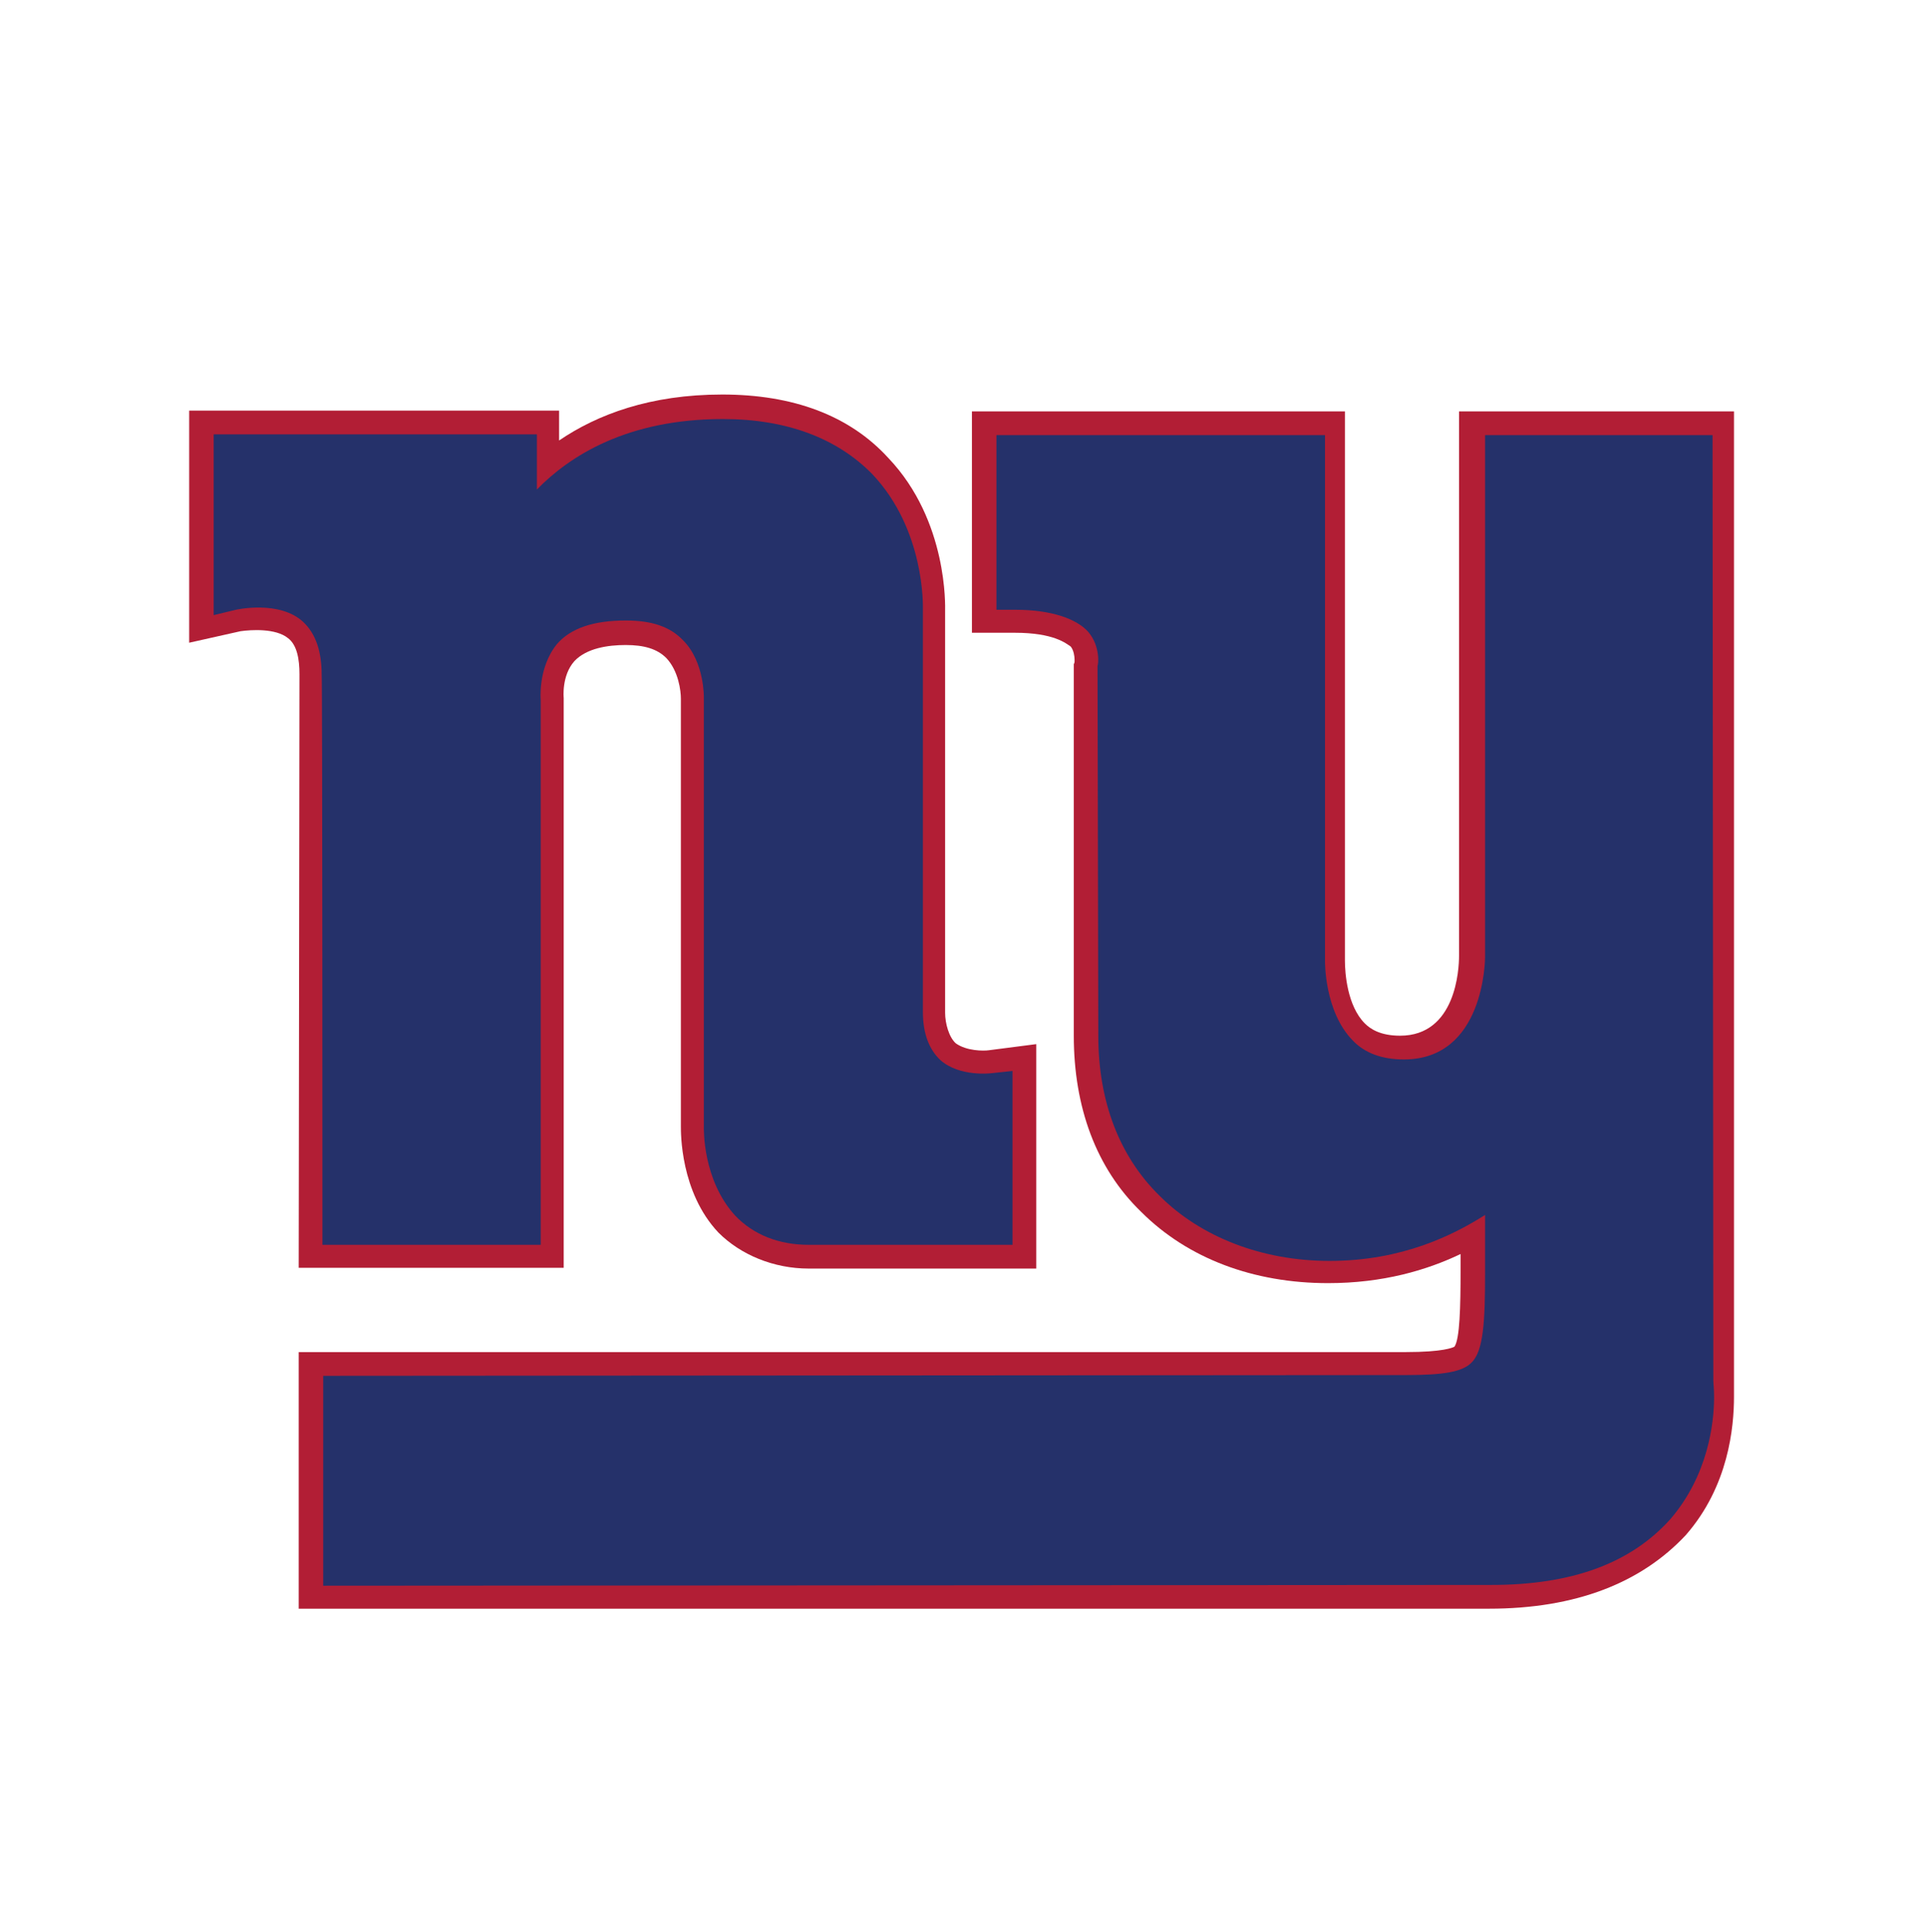
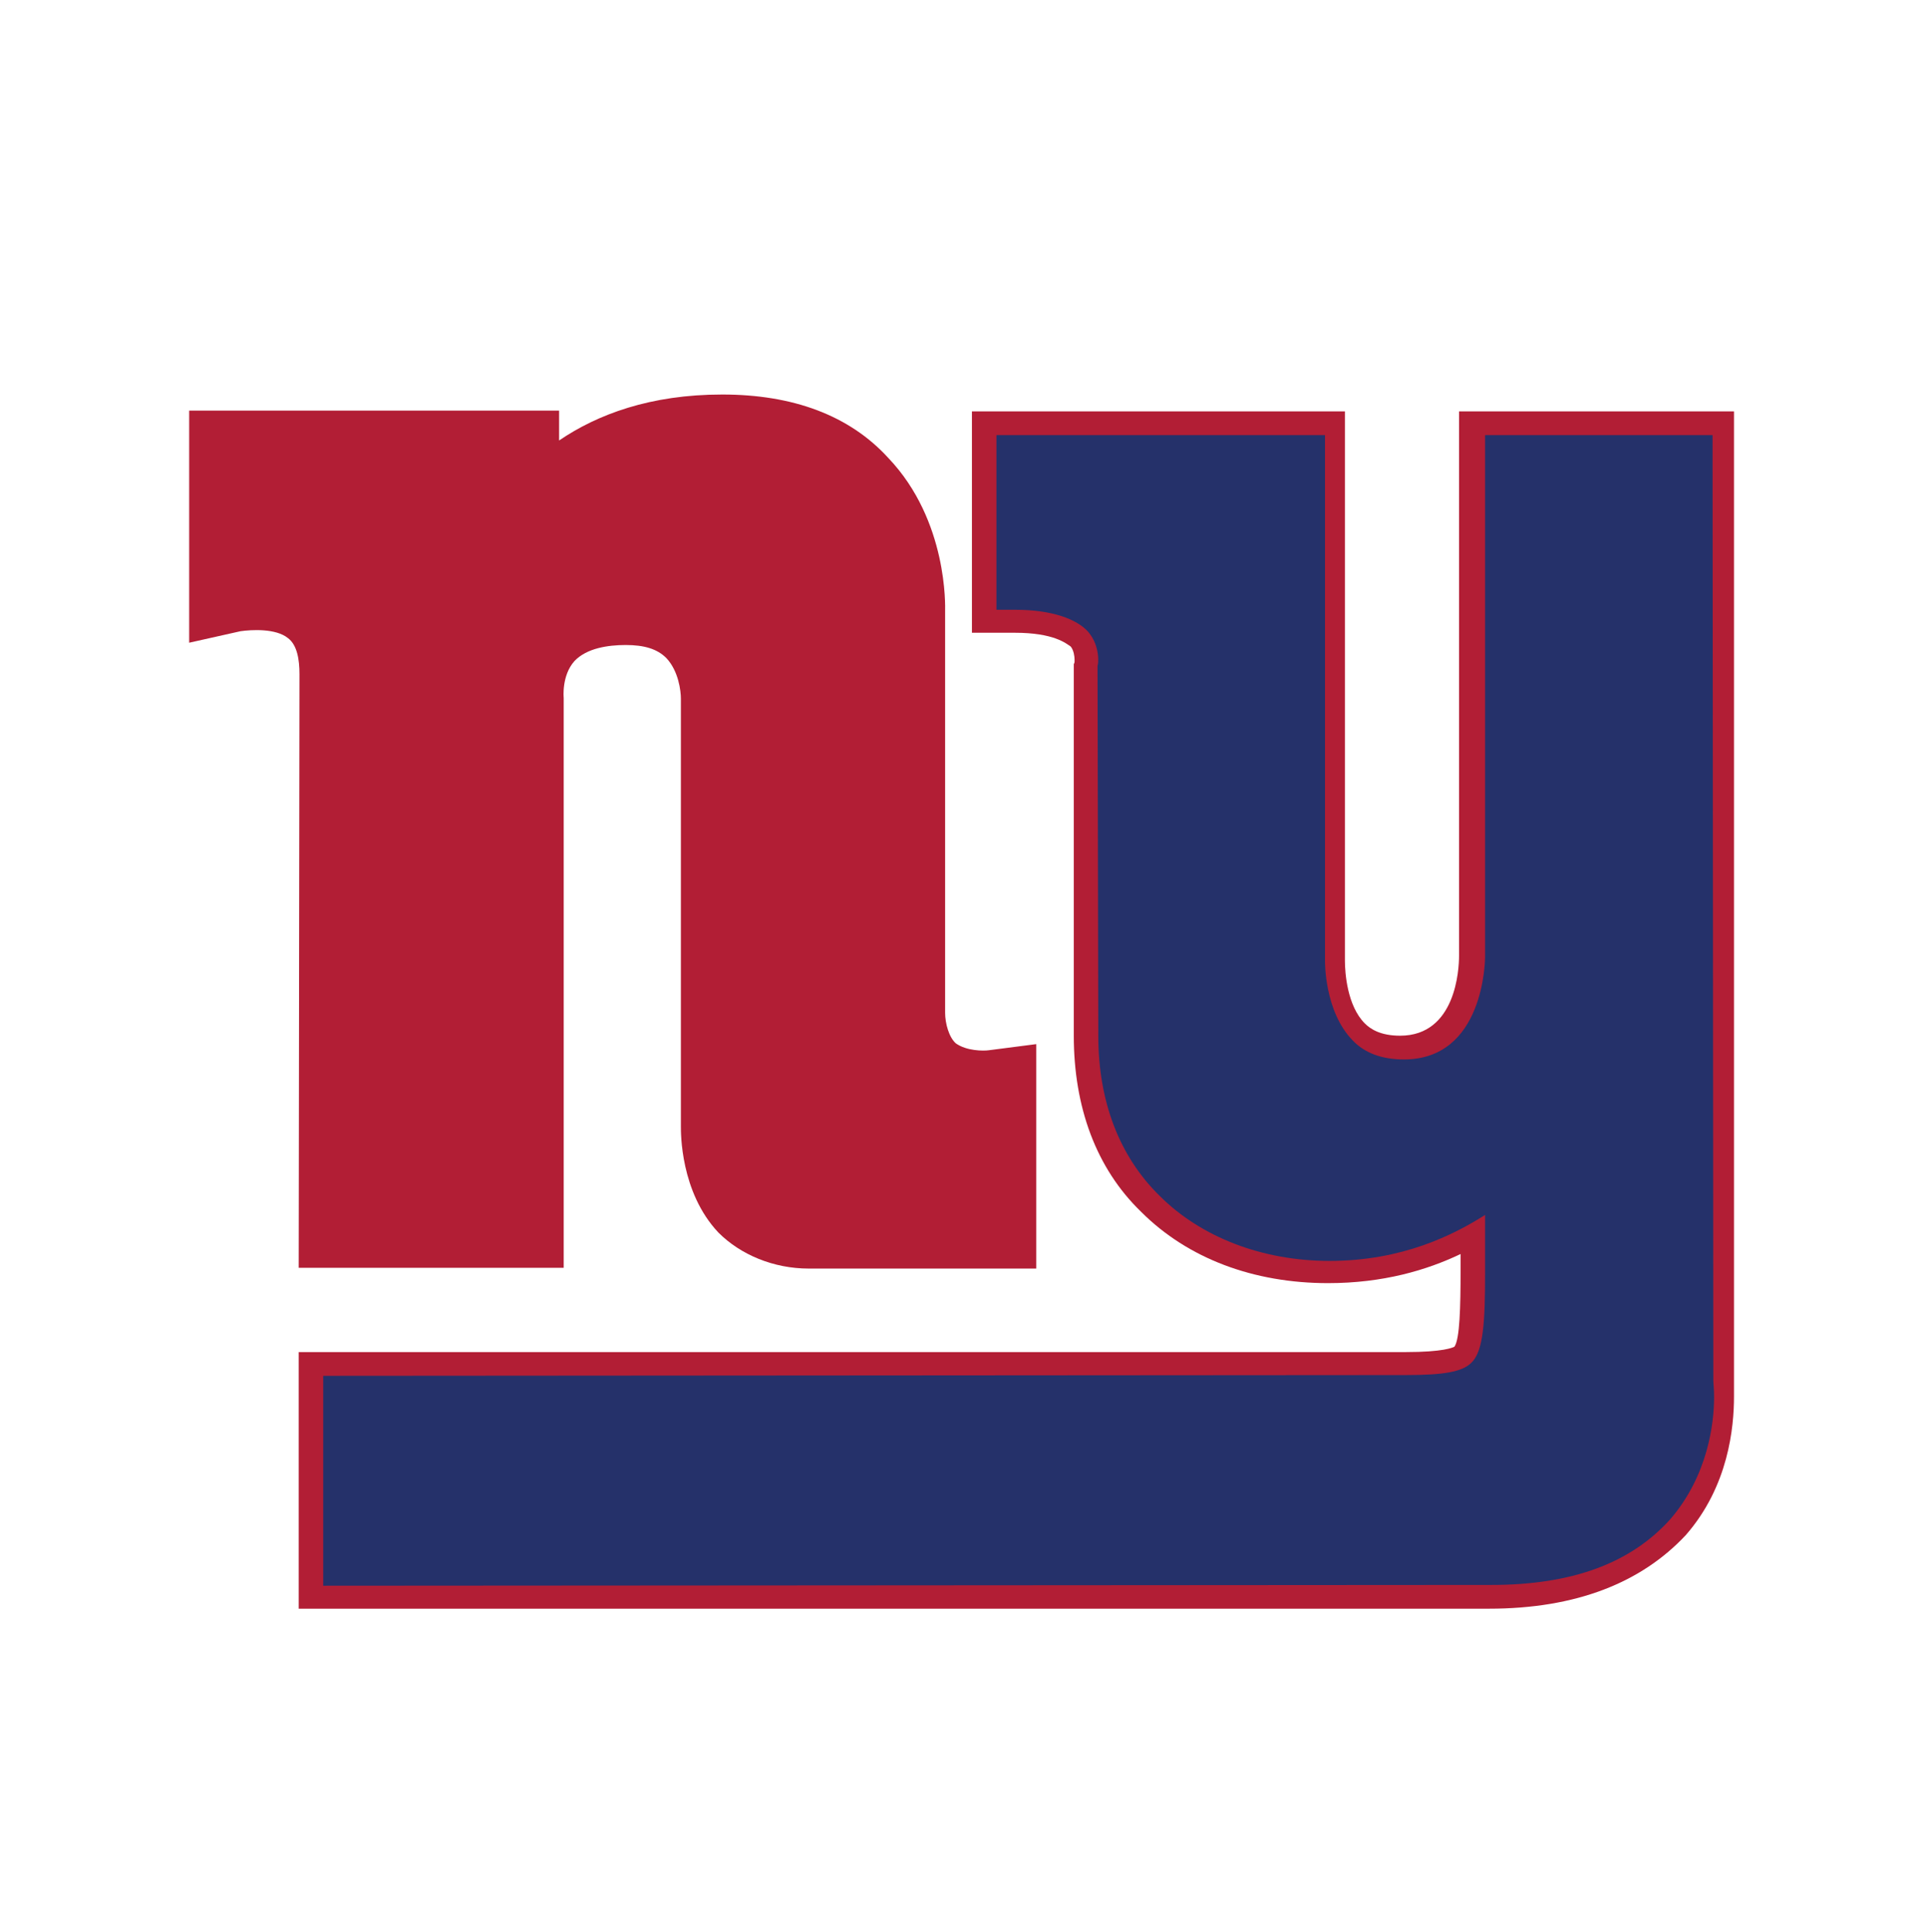
<svg xmlns="http://www.w3.org/2000/svg" version="1.1" id="Layer_1" x="0px" y="0px" viewBox="0 0 251.6 252.2" style="enable-background:new 0 0 251.6 252.2;">
  <style type="text/css">
	.st0{fill:#B21E35;}
	.st1{fill:#25316A;}
	.st2{fill:none;}
</style>
  <g>
    <g>
      <g>
        <path class="st0" d="M220.6,53.7h-30.1v71.1c0,1.7-0.4,10.4-7.7,10.4c-2.6,0-3.9-0.9-4.6-1.6c-2.3-2.3-2.6-6.6-2.6-8.2V53.7&#10;    h-48.7v28.9h5.6c5.1,0,6.7,1.4,7.3,1.8c0.4,0.5,0.5,1.3,0.5,1.7c0,0.2,0,0.3,0,0.3c0,0.1-0.1,0.3-0.1,0.3v0.7v47.8&#10;    c0,9.3,2.9,17.3,8.8,23c6.1,6.1,14.7,9.3,24.4,9.3c7.2,0,12.9-1.7,17.3-3.8c0,0.7,0,1.5,0,2.1c0,4.8-0.1,9-0.8,10&#10;    c-0.2,0.1-1.4,0.7-6.4,0.7H39V210h155.4c11.4,0,19.9-3.4,25.7-9.6c5.6-6.4,6.3-14.1,6.3-18.1c0-0.9,0-1.7,0-2.2s0-126.4,0-126.4&#10;    L220.6,53.7L220.6,53.7z" />
        <path class="st0" d="M39,165.5h34.6V91.4v-0.3c0,0-0.3-2.9,1.4-4.8c1.6-1.7,4.4-2.1,6.7-2.1c2.4,0,4.1,0.5,5.3,1.7&#10;    c1.6,1.7,1.9,4.3,1.9,5.3v0.1v56V147c0,0.8-0.1,8.6,4.9,13.9c2.9,2.9,7.2,4.7,11.8,4.7h29.7v-29.3l-6.2,0.8&#10;    c-0.7,0.1-2.9,0.1-4.3-0.9c-0.9-0.8-1.4-2.6-1.4-4c0-0.1,0,0,0-52.7v0.2c0-0.4,0.4-11.7-7.4-19.9c-5.1-5.6-12.5-8.3-21.7-8.3&#10;    c-9.4,0-16.3,2.6-21.3,6c0-1.7,0-3.9,0-3.9H24.7v30.3l6.7-1.5c1.4-0.2,4.6-0.4,6.2,0.9c1.2,0.9,1.5,2.8,1.5,4.7L39,165.5&#10;    L39,165.5z" />
      </g>
      <g>
        <path class="st1" d="M143.4,135.2c0,8.5,2.7,15.7,8,20.9c5.4,5.4,13.4,8.5,22.2,8.5c9.5,0,16.2-3.4,20.3-6c0,0.9,0,2.3,0,2.3&#10;    c0,1.9,0,3.7,0,5.2c0,6.4-0.2,10.3-1.8,11.8c-1.2,1.2-3.7,1.6-8.5,1.6l-141.4,0.1V207l152.5-0.1c10.5,0,18.2-2.8,23.4-8.6&#10;    c4.9-5.7,5.7-12.5,5.7-15.9c0-1.2-0.1-1.8-0.1-2.2c0-0.2-0.1-123.4-0.1-123.4h-29.7v68.1c0,0.4-0.1,13.4-10.6,13.4&#10;    c-2.8,0-5.1-0.8-6.7-2.5c-3.7-3.8-3.6-10.3-3.6-10.4c0-0.1,0-68.6,0-68.6h-42.9v22.8h2.5c4.7,0,8,1.2,9.5,2.9&#10;    c1.6,1.9,1.3,4.3,1.2,4.4L143.4,135.2l0.1,0v0H143.4z" />
-         <path class="st1" d="M42.1,162.5h28.5v-71v-0.1c0,0-0.4-4.2,2.1-7.3c1.8-2.1,4.8-3.1,9-3.1c3.4,0,5.8,0.8,7.5,2.6&#10;    c2.8,2.8,2.7,7.5,2.7,7.5c0,0.1,0,56,0,56c0,0.2-0.2,6.9,4.1,11.6c2.4,2.5,5.7,3.8,9.6,3.8h26.6v-22.7l-2.8,0.3&#10;    c0,0-4.1,0.5-6.6-1.7c-1.5-1.4-2.3-3.5-2.3-6.3V79.5c0-0.3,0.3-10.3-6.6-17.6c-4.6-4.7-11.2-7.2-19.5-7.2&#10;    c-12.5,0-20,4.8-24.3,9.2c0-2.2,0-7.2,0-7.2H27.9v23.6l2.9-0.7c0,0,5.7-1.3,8.8,1.6c1.6,1.5,2.4,3.8,2.4,6.9&#10;    C42.1,88.2,42.1,162.5,42.1,162.5z" />
      </g>
    </g>
    <circle class="st2" cx="125.8" cy="126.1" r="126.1" />
  </g>
</svg>